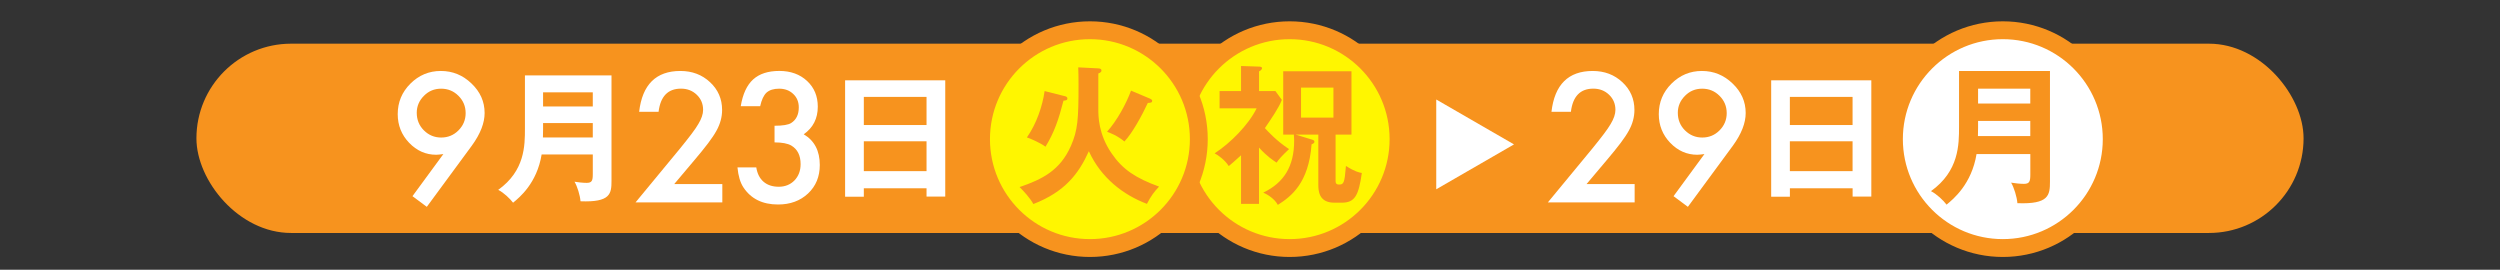
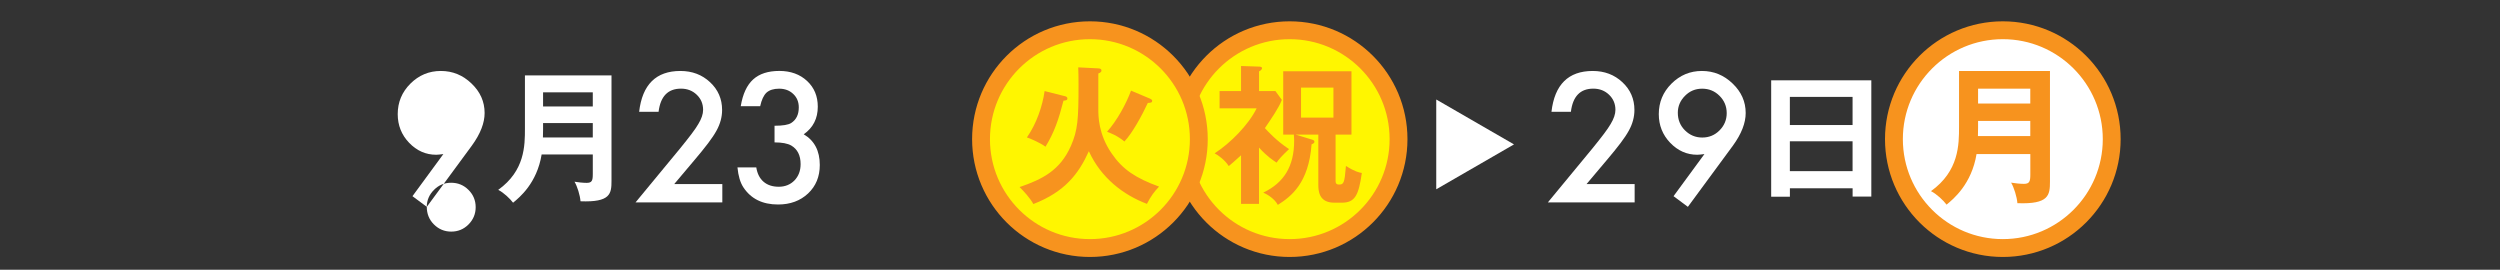
<svg xmlns="http://www.w3.org/2000/svg" id="_レイヤー_2" data-name="レイヤー 2" viewBox="0 0 700 75.53">
  <rect x="0" y="0" width="700" height="75.53" fill="#333333" stroke="none" />
  <defs>
    <style>
      .cls-1, .cls-2 {
        fill: #fff;
      }

      .cls-3 {
        fill: none;
      }

      .cls-2, .cls-4 {
        stroke: #f7931e;
        stroke-miterlimit: 10;
        stroke-width: 5px;
      }

      .cls-5 {
        fill: #f7931e;
      }

      .cls-4 {
        fill: #fff600;
      }
    </style>
  </defs>
  <g id="_文字" data-name="文字">
    <g>
      <g>
-         <rect class="cls-5" x="55" y="12.23" width="590" height="53" rx="26.5" ry="26.5" />
        <g>
          <g>
-             <path class="cls-1" d="M119.5,57.91l-4.01-2.98,8.65-11.79c-.47.06-.87.11-1.2.14-.33.03-.59.05-.8.05-2.92,0-5.45-1.12-7.59-3.35-2.12-2.22-3.19-4.89-3.19-8.02,0-3.33,1.18-6.17,3.54-8.53,2.38-2.37,5.22-3.56,8.53-3.56s6.16,1.17,8.6,3.52c2.44,2.33,3.66,5.08,3.66,8.25,0,2.81-1.19,5.85-3.56,9.12l-12.63,17.16ZM116.69,31.57c0,1.95.66,3.59,1.99,4.92,1.34,1.34,2.96,2.02,4.85,2.02s3.5-.66,4.83-1.99c1.34-1.34,2.02-2.96,2.02-4.85s-.67-3.51-2.02-4.85c-1.33-1.33-2.95-1.99-4.85-1.99s-3.48.66-4.8,1.99c-1.34,1.34-2.02,2.93-2.02,4.76Z" />
+             <path class="cls-1" d="M119.5,57.91l-4.01-2.98,8.65-11.79c-.47.06-.87.11-1.2.14-.33.03-.59.05-.8.05-2.92,0-5.45-1.12-7.59-3.35-2.12-2.22-3.19-4.89-3.19-8.02,0-3.33,1.18-6.17,3.54-8.53,2.38-2.37,5.22-3.56,8.53-3.56s6.16,1.17,8.6,3.52c2.44,2.33,3.66,5.08,3.66,8.25,0,2.81-1.19,5.85-3.56,9.12l-12.63,17.16Zc0,1.95.66,3.59,1.99,4.92,1.34,1.34,2.96,2.02,4.85,2.02s3.5-.66,4.83-1.99c1.34-1.34,2.02-2.96,2.02-4.85s-.67-3.51-2.02-4.85c-1.33-1.33-2.95-1.99-4.85-1.99s-3.48.66-4.8,1.99c-1.34,1.34-2.02,2.93-2.02,4.76Z" />
            <path class="cls-1" d="M151.66,43.24c-1.32,8.08-6.2,12.04-8,13.52-.84-1.12-2.64-2.84-4.16-3.6,7.48-5.36,7.48-12.4,7.48-17.2v-14.84h24.24v29.48c0,3.64-.28,6.08-8.68,5.76-.12-1.68-.92-4.24-1.68-5.48,1.04.16,2.32.32,3.4.32,1.48,0,1.72-.6,1.72-2.48v-5.48h-14.32ZM165.98,38.49v-4.04h-13.92v1.84c0,.4-.04.76-.04,2.2h13.96ZM165.98,29.81v-3.96h-13.92v3.96h13.92Z" />
            <path class="cls-1" d="M188.77,51.54h13.48v5.13h-24.3l12.56-15.21c1.23-1.52,2.27-2.83,3.11-3.94.84-1.11,1.47-2.04,1.91-2.79.89-1.47,1.34-2.79,1.34-3.96,0-1.69-.59-3.1-1.78-4.24-1.19-1.14-2.66-1.71-4.41-1.71-3.66,0-5.75,2.16-6.28,6.49h-5.44c.88-7.62,4.73-11.44,11.55-11.44,3.3,0,6.06,1.05,8.3,3.14,2.25,2.09,3.38,4.69,3.38,7.78,0,1.97-.52,3.9-1.57,5.79-.53.98-1.31,2.15-2.33,3.5-1.02,1.35-2.32,2.95-3.88,4.79l-5.62,6.66Z" />
            <path class="cls-1" d="M216.87,39.87v-4.66c2.31,0,3.87-.26,4.66-.77,1.42-.91,2.13-2.36,2.13-4.36,0-1.55-.52-2.8-1.55-3.77-1.02-.98-2.34-1.48-3.96-1.48-1.52,0-2.69.37-3.52,1.1-.8.75-1.39,2.02-1.78,3.8h-5.44c.56-3.41,1.72-5.9,3.47-7.49,1.75-1.59,4.2-2.38,7.34-2.38s5.76.94,7.76,2.81c2,1.86,3,4.26,3,7.2,0,3.31-1.31,5.89-3.94,7.73,3,1.77,4.5,4.63,4.5,8.6,0,3.25-1.09,5.91-3.28,7.97-2.19,2.06-4.99,3.09-8.41,3.09-4.36,0-7.59-1.6-9.7-4.8-.88-1.34-1.43-3.2-1.66-5.58h5.27c.28,1.75.96,3.09,2.05,4.02,1.09.93,2.5,1.39,4.25,1.39s3.23-.59,4.38-1.76c1.16-1.2,1.73-2.73,1.73-4.57,0-2.44-.87-4.17-2.6-5.2-1.02-.59-2.59-.89-4.71-.89Z" />
-             <path class="cls-1" d="M241.87,52.72v2.36h-5.24V22.49h28.04v32.55h-5.24v-2.32h-17.56ZM259.43,35.01v-7.88h-17.56v7.88h17.56ZM259.43,47.92v-8.36h-17.56v8.36h17.56Z" />
          </g>
          <g>
            <path class="cls-1" d="M444.22,51.54h13.48v5.13h-24.3l12.56-15.21c1.23-1.52,2.27-2.83,3.11-3.94.84-1.11,1.47-2.04,1.91-2.79.89-1.47,1.34-2.79,1.34-3.96,0-1.69-.59-3.1-1.78-4.24-1.19-1.14-2.66-1.71-4.41-1.71-3.66,0-5.75,2.16-6.28,6.49h-5.44c.88-7.62,4.73-11.44,11.55-11.44,3.3,0,6.06,1.05,8.3,3.14,2.25,2.09,3.38,4.69,3.38,7.78,0,1.97-.52,3.9-1.57,5.79-.53.98-1.31,2.15-2.33,3.5-1.02,1.35-2.32,2.95-3.88,4.79l-5.62,6.66Z" />
            <path class="cls-1" d="M472.6,57.91l-4.01-2.98,8.65-11.79c-.47.06-.87.11-1.2.14-.33.03-.59.05-.8.05-2.92,0-5.45-1.12-7.59-3.35-2.12-2.22-3.19-4.89-3.19-8.02,0-3.33,1.18-6.17,3.54-8.53,2.38-2.37,5.22-3.56,8.53-3.56s6.16,1.17,8.6,3.52c2.44,2.33,3.66,5.08,3.66,8.25,0,2.81-1.19,5.85-3.56,9.12l-12.63,17.16ZM469.79,31.57c0,1.95.66,3.59,1.99,4.92,1.34,1.34,2.96,2.02,4.85,2.02s3.5-.66,4.83-1.99c1.34-1.34,2.02-2.96,2.02-4.85s-.67-3.51-2.02-4.85c-1.33-1.33-2.95-1.99-4.85-1.99s-3.48.66-4.8,1.99c-1.34,1.34-2.02,2.93-2.02,4.76Z" />
            <path class="cls-1" d="M501.17,52.72v2.36h-5.24V22.49h28.04v32.55h-5.24v-2.32h-17.56ZM518.72,35.01v-7.88h-17.56v7.88h17.56ZM518.72,47.92v-8.36h-17.56v8.36h17.56Z" />
          </g>
          <path class="cls-1" d="M402.15,53.01v-25.15s21.77,12.57,21.77,12.57l-21.77,12.57Z" />
          <g>
            <circle class="cls-4" cx="361.1" cy="38.96" r="30.49" />
            <path class="cls-5" d="M352.53,57.09h-5.04v-13.61c-1.89,1.76-2.86,2.52-3.44,3.02-1.05-1.68-2.98-3.07-3.95-3.57,4.41-2.86,9.49-7.98,11.76-12.6h-10.38v-4.83h6.01v-7.02l5.04.17c.21,0,.84.04.84.42,0,.42-.55.8-.84.92v5.5h4.58l1.81,2.48c-.84,2.23-3.07,5.42-4.75,7.9.63.67,3.11,3.49,6.76,5.88-2.06,1.93-2.77,2.77-3.49,3.78-1.13-.76-2.56-1.64-4.92-4.2v15.75ZM367.28,39.06c.42.13.76.25.76.63,0,.42-.55.63-.8.71-.8,10.84-5.67,14.58-9.45,16.97-.88-1.68-2.9-2.94-4.08-3.44,5.84-2.77,8.65-7.44,8.65-14.49,0-.63-.04-1.01-.08-1.76h-2.98v-17.73h19.11v17.73h-4.45v12.69c0,.71,0,1.3.97,1.3,1.3,0,1.55-.38,1.93-5.21,2.48,1.6,3.74,1.85,4.45,1.97-.88,6.26-1.93,8.32-5.59,8.32h-2.14c-4.37,0-4.45-3.44-4.45-5.08v-13.99h-6.38l4.54,1.39ZM364.29,24.53v8.4h9.07v-8.4h-9.07Z" />
          </g>
          <g>
            <circle class="cls-4" cx="305.18" cy="38.96" r="30.49" />
            <path class="cls-5" d="M307.57,19.15c.59.04.84.21.84.59,0,.5-.55.71-.88.84v9.96c0,1.93,0,7.02,3.74,12.43,3.07,4.49,6.72,6.89,13.27,9.28-1.3,1.34-2.31,2.69-3.4,4.83-6.64-2.52-12.85-7.27-16.26-14.74-2.86,6.34-6.72,11.38-15.54,14.79-.88-1.64-2.77-3.7-3.86-4.75,6.38-2.18,11.34-4.66,14.37-11.51,1.93-4.41,2.14-7.44,2.14-17.26,0-2.69-.04-3.23-.08-4.75l5.67.29ZM298.16,26.92c.34.08.71.25.71.63,0,.5-.42.59-1.09.63-1.34,5.21-2.56,8.86-5.04,12.9-1.43-1.09-4.37-2.35-5.21-2.6,2.69-3.82,4.37-8.78,4.96-12.98l5.67,1.43ZM321.98,27.6c.38.17.63.38.63.59,0,.59-.46.59-1.22.63-1.64,3.53-4.33,8.44-6.55,10.8-2.02-1.68-3.99-2.39-4.87-2.73,2.77-3.07,5.38-7.86,6.72-11.51l5.29,2.23Z" />
          </g>
          <g>
            <circle class="cls-2" cx="560.79" cy="38.96" r="30.49" />
            <path class="cls-5" d="M553.44,43.1c-1.39,8.49-6.51,12.64-8.4,14.2-.88-1.18-2.77-2.98-4.37-3.78,7.86-5.63,7.86-13.02,7.86-18.06v-15.58h25.46v30.96c0,3.82-.29,6.39-9.12,6.05-.13-1.76-.97-4.45-1.76-5.75,1.09.17,2.44.34,3.57.34,1.55,0,1.81-.63,1.81-2.6v-5.75h-15.04ZM568.48,38.1v-4.24h-14.62v1.93c0,.42-.04.8-.04,2.31h14.66ZM568.48,28.98v-4.16h-14.62v4.16h14.62Z" />
          </g>
        </g>
      </g>
      <rect class="cls-3" width="700" height="75.53" />
    </g>
  </g>
</svg>